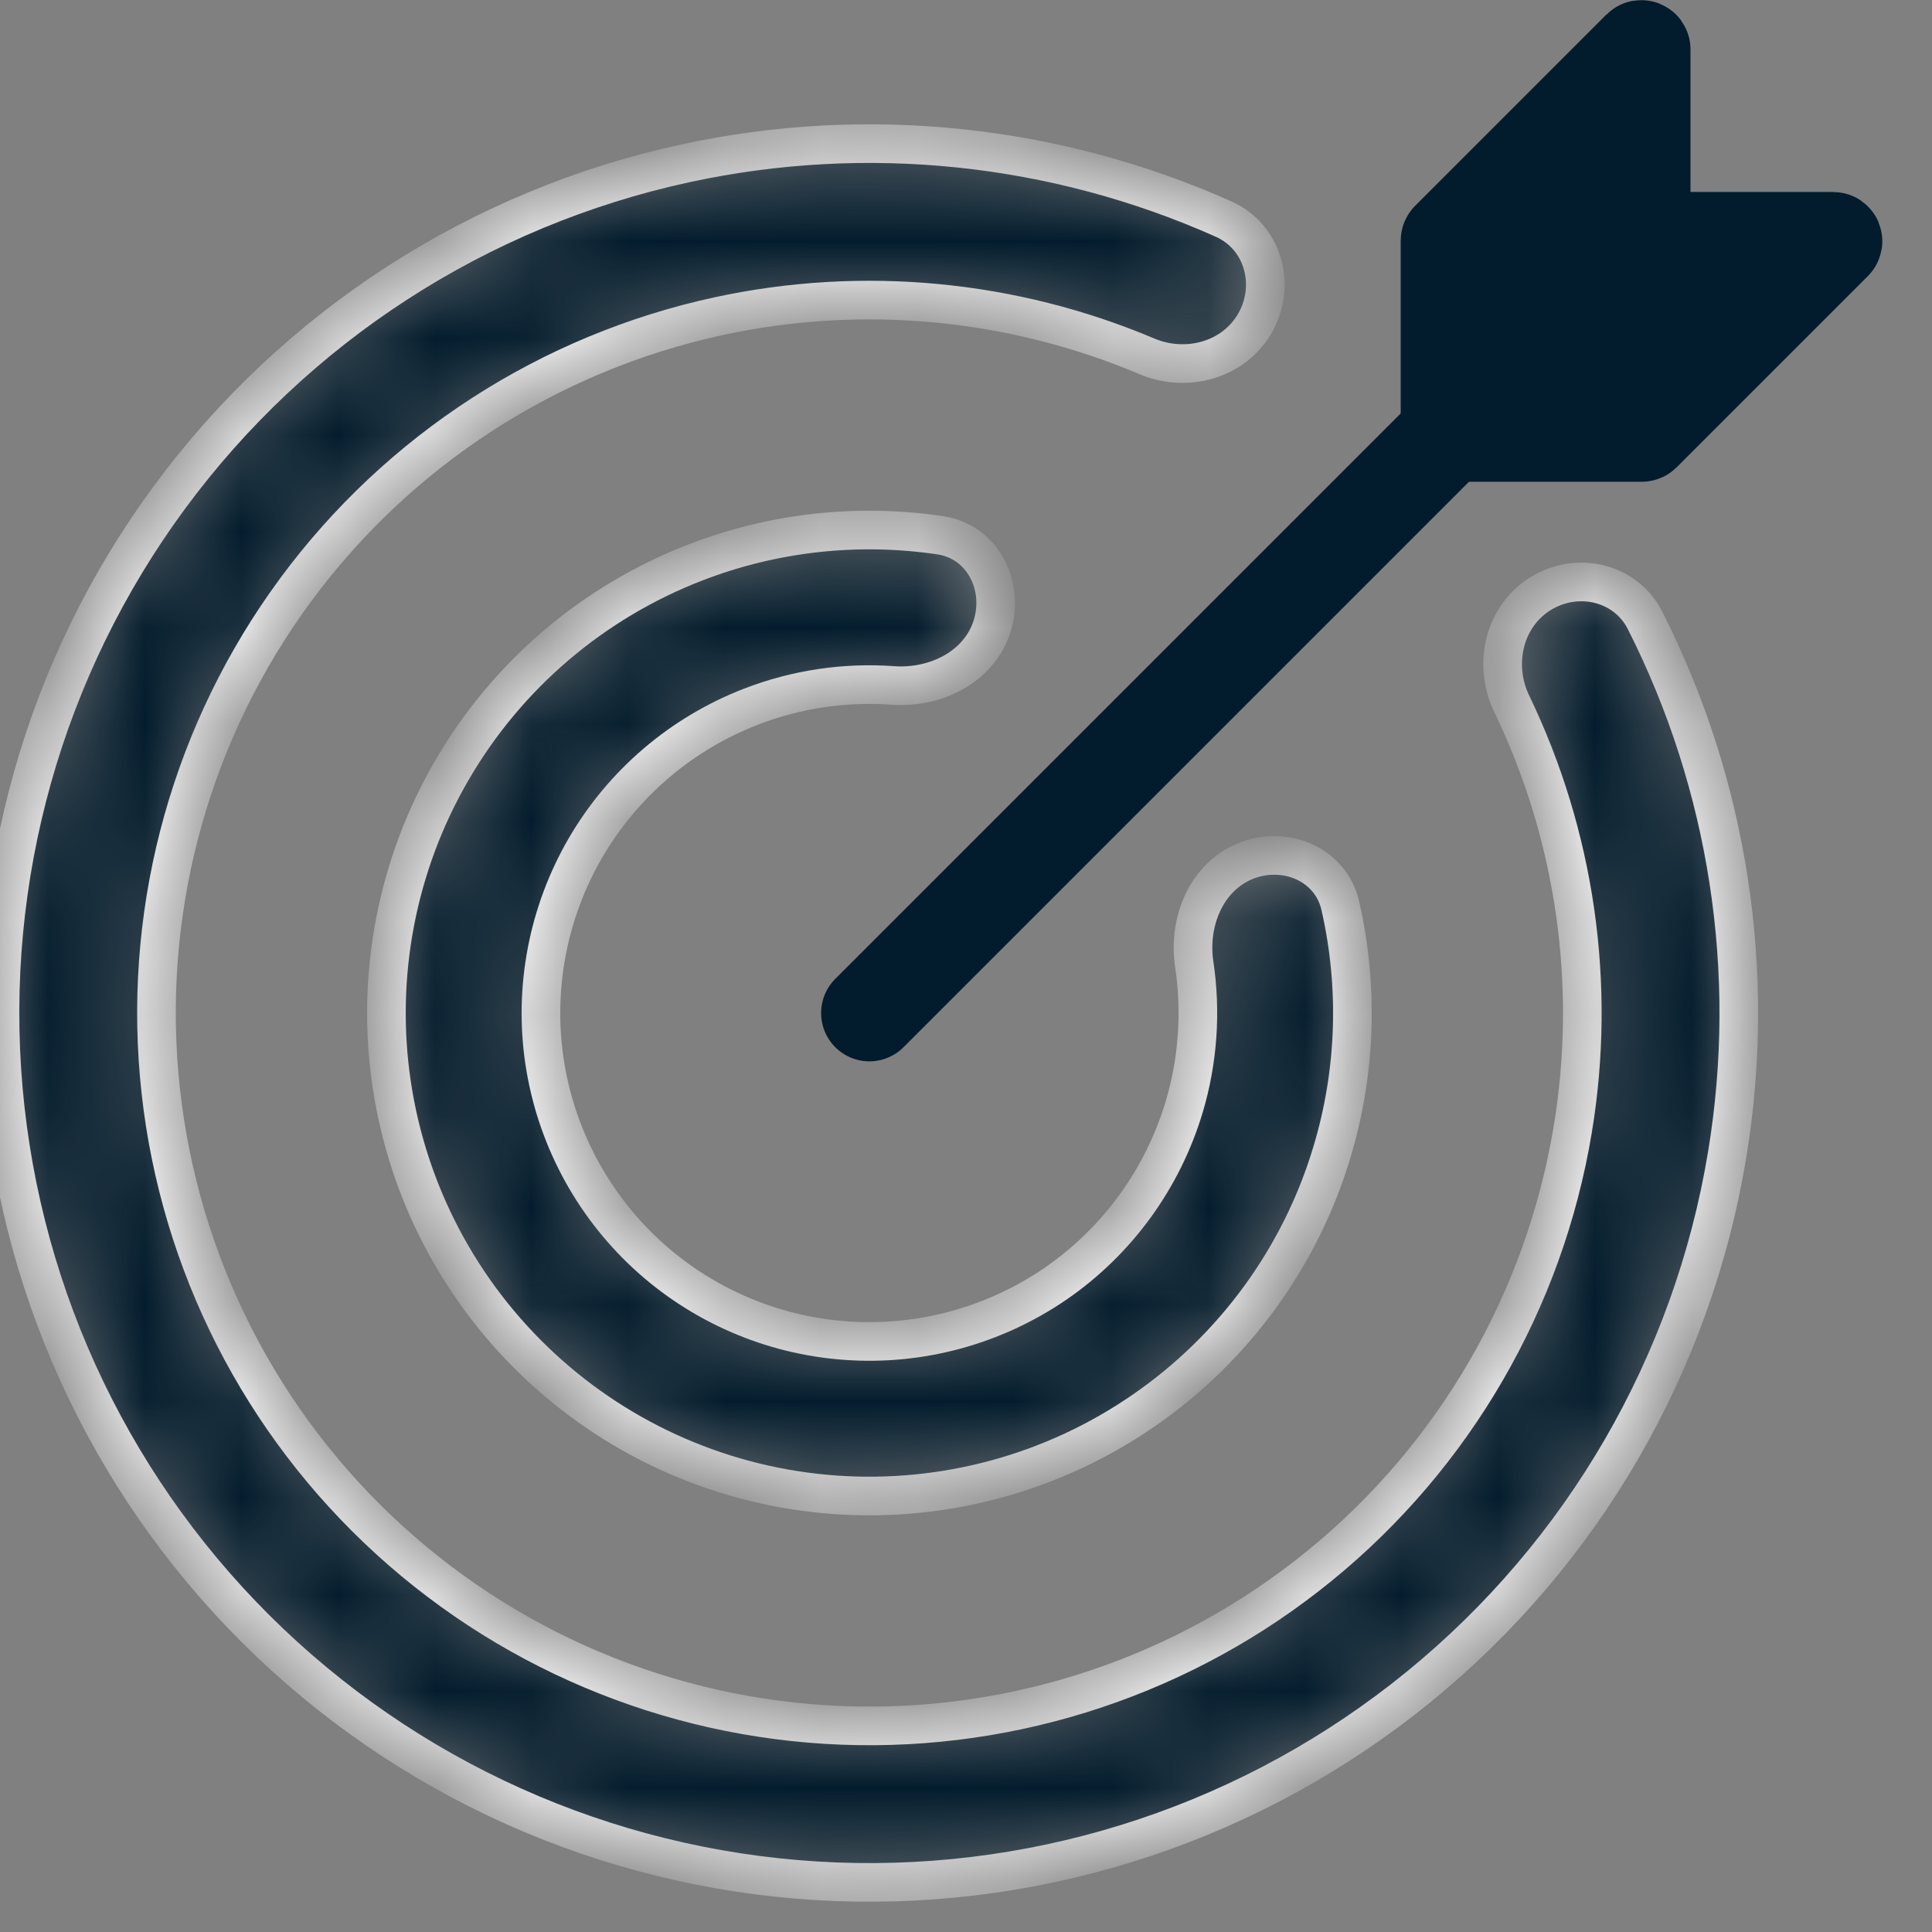
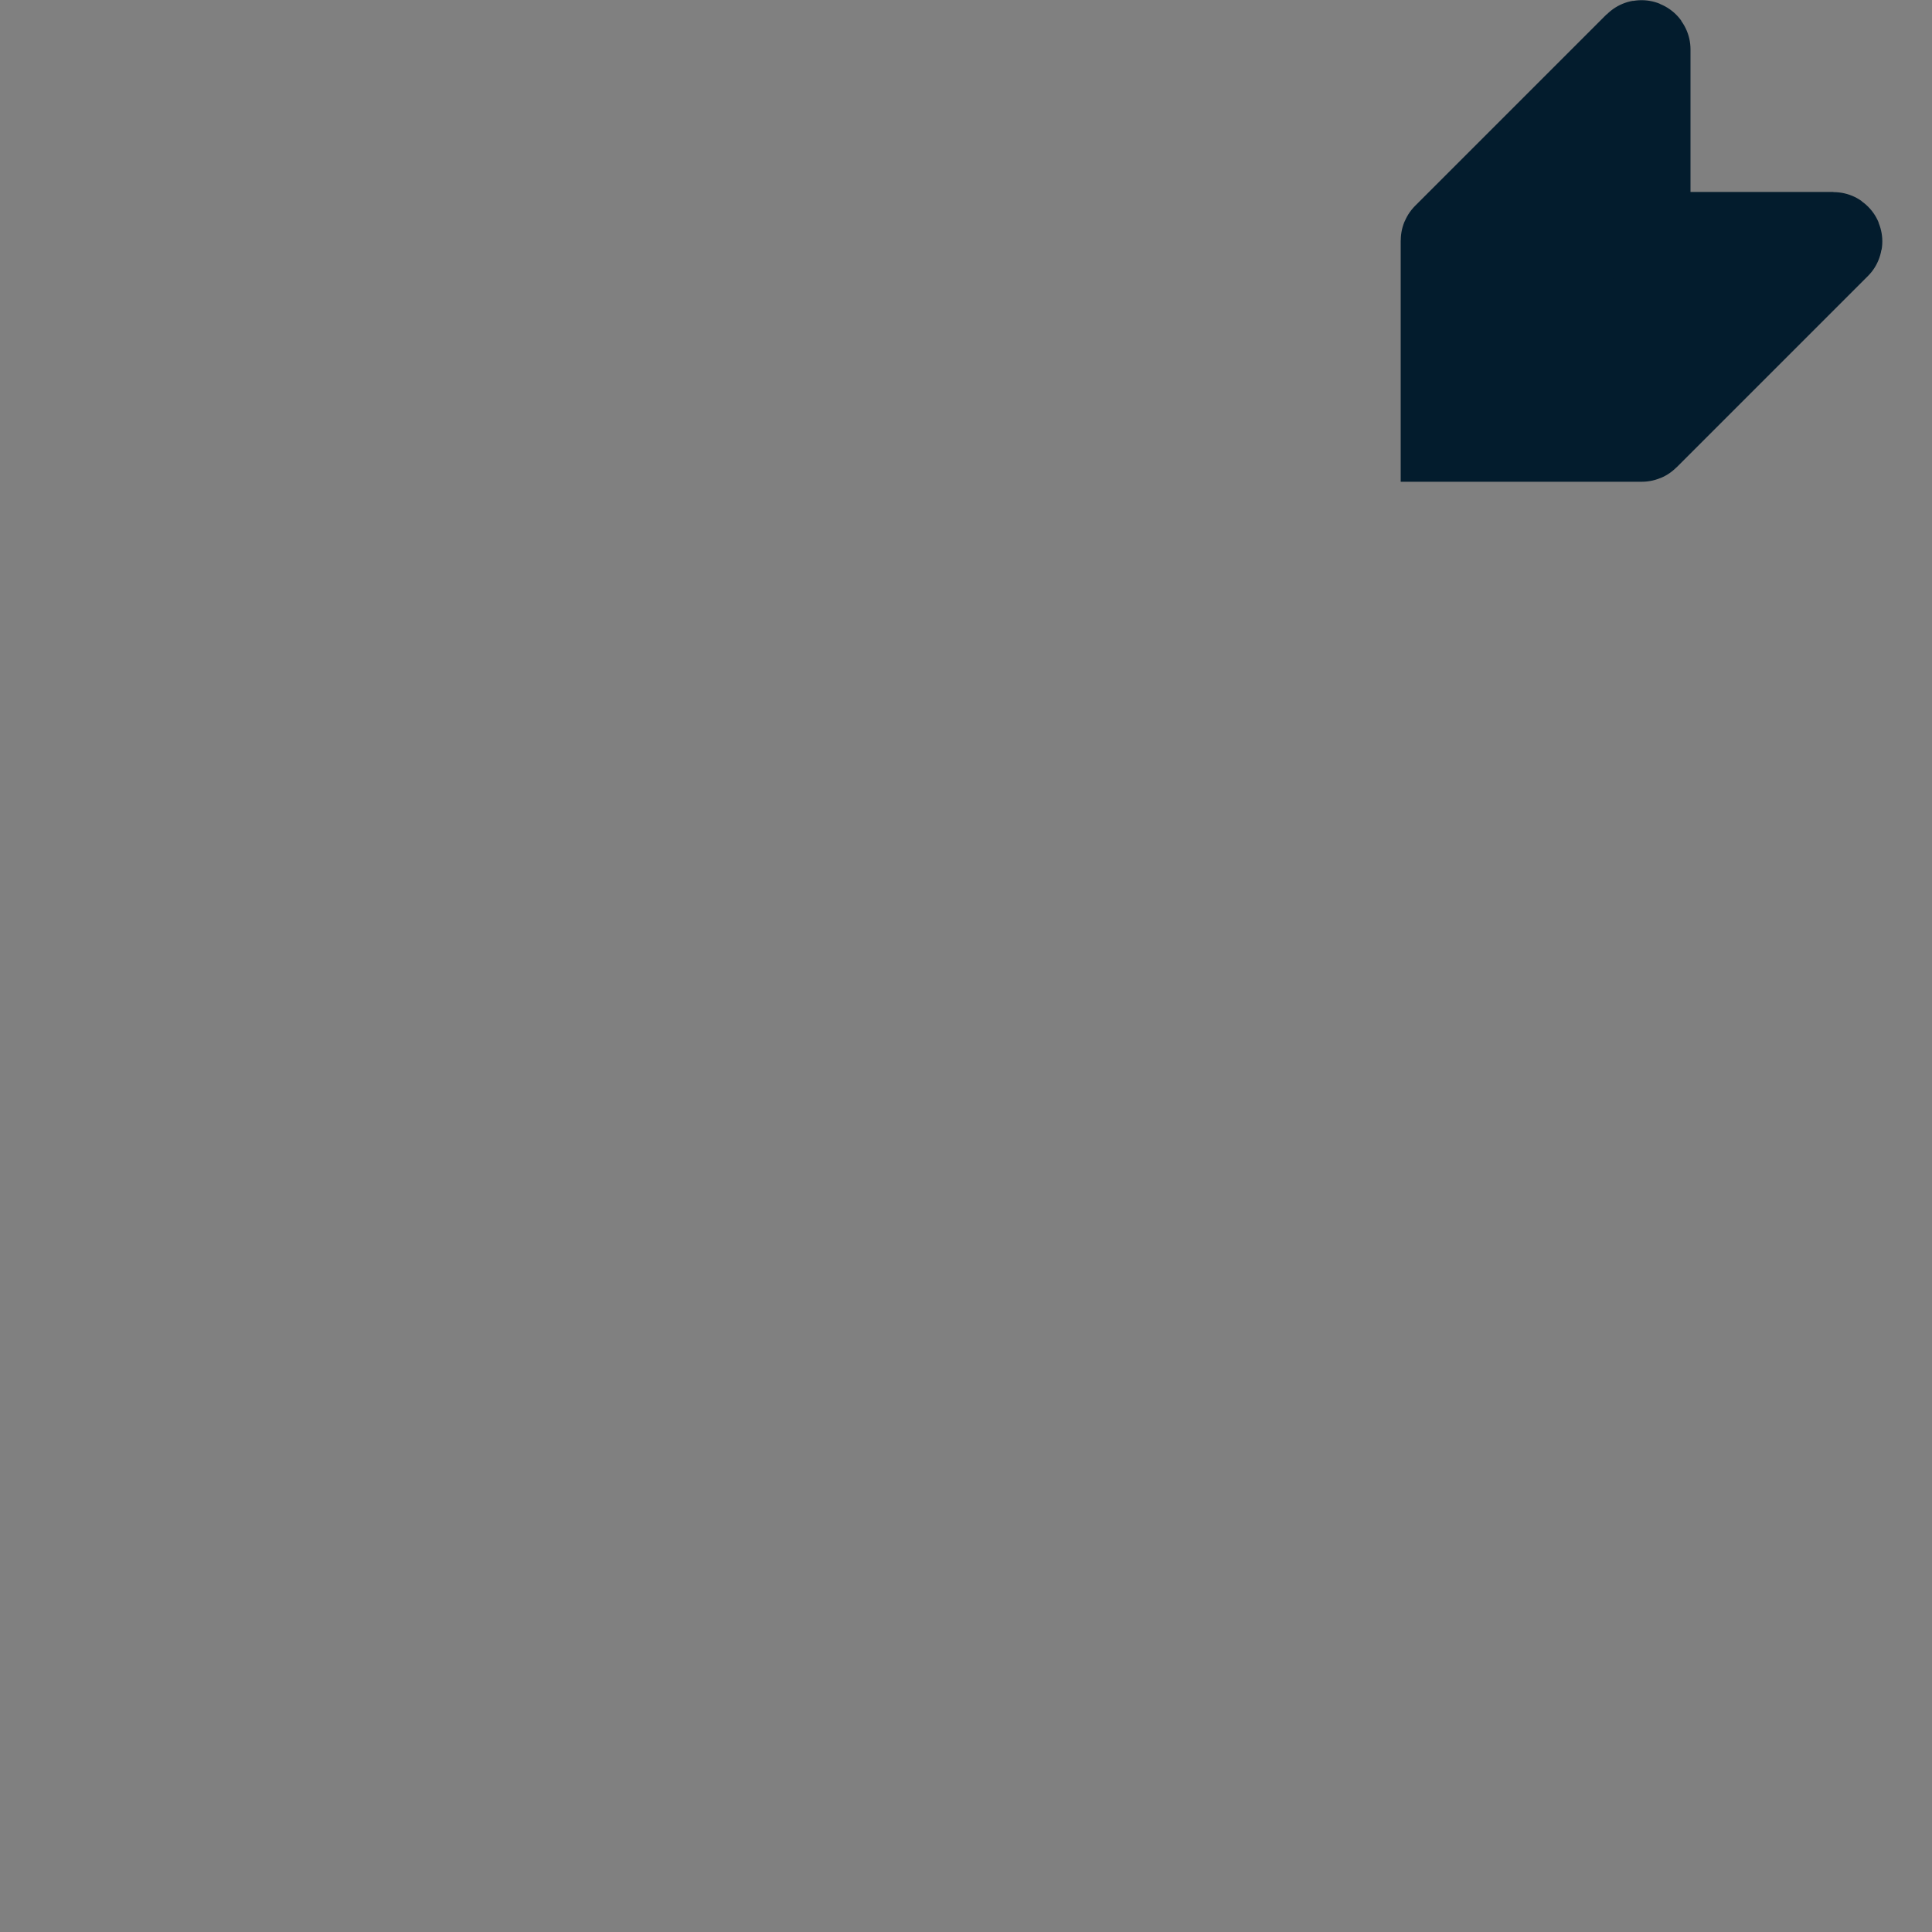
<svg xmlns="http://www.w3.org/2000/svg" width="20" height="20" viewBox="0 0 20 20" fill="none">
  <rect x="0" y="0" width="20" height="20" fill="#808080" stroke="none" />
  <path d="M17 2.477V0.511C17 0.502 16.989 0.498 16.983 0.504L15.003 2.484C15.001 2.486 15 2.488 15 2.491V4.487H16.996C16.998 4.487 17.001 4.486 17.003 4.484L18.983 2.504C18.989 2.498 18.985 2.487 18.976 2.487H17.01C17.005 2.487 17 2.482 17 2.477Z" fill="#031C2D" stroke="#031C2D" />
-   <path d="M9 10.487L15 4.487" stroke="#031C2D" stroke-linecap="round" />
  <mask id="path-3-inside-1_7705_2634" fill="white">
-     <path d="M15.945 6.147C16.325 5.91 16.828 6.024 17.03 6.423C17.891 8.124 18.193 10.062 17.879 11.957C17.521 14.119 16.387 16.076 14.688 17.461C12.99 18.846 10.845 19.564 8.655 19.48C6.465 19.396 4.381 18.516 2.793 17.004C1.206 15.493 0.225 13.454 0.034 11.271C-0.157 9.088 0.455 6.91 1.756 5.146C3.056 3.382 4.956 2.153 7.098 1.69C8.975 1.284 10.926 1.491 12.667 2.268C13.075 2.45 13.214 2.947 12.996 3.338C12.777 3.728 12.285 3.863 11.873 3.689C10.48 3.1 8.932 2.951 7.44 3.273C5.684 3.653 4.126 4.661 3.06 6.107C1.993 7.554 1.491 9.34 1.648 11.13C1.805 12.92 2.609 14.592 3.911 15.831C5.212 17.07 6.921 17.792 8.717 17.861C10.512 17.93 12.272 17.342 13.664 16.206C15.057 15.07 15.987 13.465 16.281 11.692C16.53 10.187 16.306 8.648 15.649 7.285C15.455 6.882 15.566 6.384 15.945 6.147Z" />
-   </mask>
+     </mask>
  <path d="M15.945 6.147C16.325 5.91 16.828 6.024 17.03 6.423C17.891 8.124 18.193 10.062 17.879 11.957C17.521 14.119 16.387 16.076 14.688 17.461C12.99 18.846 10.845 19.564 8.655 19.48C6.465 19.396 4.381 18.516 2.793 17.004C1.206 15.493 0.225 13.454 0.034 11.271C-0.157 9.088 0.455 6.91 1.756 5.146C3.056 3.382 4.956 2.153 7.098 1.69C8.975 1.284 10.926 1.491 12.667 2.268C13.075 2.45 13.214 2.947 12.996 3.338C12.777 3.728 12.285 3.863 11.873 3.689C10.48 3.1 8.932 2.951 7.44 3.273C5.684 3.653 4.126 4.661 3.06 6.107C1.993 7.554 1.491 9.34 1.648 11.13C1.805 12.92 2.609 14.592 3.911 15.831C5.212 17.07 6.921 17.792 8.717 17.861C10.512 17.93 12.272 17.342 13.664 16.206C15.057 15.07 15.987 13.465 16.281 11.692C16.53 10.187 16.306 8.648 15.649 7.285C15.455 6.882 15.566 6.384 15.945 6.147Z" fill="#031C2D" stroke="white" stroke-width="0.4" mask="url(#path-3-inside-1_7705_2634)" />
  <mask id="path-4-inside-2_7705_2634" fill="white">
    <path d="M12.894 8.913C13.304 8.748 13.777 8.946 13.875 9.376C14.066 10.214 14.039 11.092 13.789 11.924C13.463 13.012 12.775 13.957 11.839 14.602C10.904 15.248 9.776 15.555 8.643 15.474C7.509 15.393 6.437 14.928 5.603 14.155C4.769 13.383 4.223 12.35 4.055 11.226C3.887 10.102 4.107 8.954 4.679 7.972C5.25 6.989 6.14 6.231 7.2 5.822C8.01 5.509 8.883 5.415 9.733 5.541C10.17 5.606 10.403 6.062 10.27 6.483C10.136 6.905 9.685 7.127 9.244 7.096C8.748 7.06 8.246 7.133 7.776 7.315C7.055 7.593 6.45 8.109 6.061 8.777C5.673 9.445 5.523 10.225 5.637 10.989C5.752 11.754 6.123 12.456 6.69 12.982C7.257 13.507 7.986 13.823 8.757 13.878C9.528 13.933 10.294 13.724 10.931 13.286C11.567 12.847 12.034 12.204 12.257 11.464C12.402 10.981 12.436 10.475 12.363 9.983C12.297 9.546 12.485 9.079 12.894 8.913Z" />
  </mask>
-   <path d="M12.894 8.913C13.304 8.748 13.777 8.946 13.875 9.376C14.066 10.214 14.039 11.092 13.789 11.924C13.463 13.012 12.775 13.957 11.839 14.602C10.904 15.248 9.776 15.555 8.643 15.474C7.509 15.393 6.437 14.928 5.603 14.155C4.769 13.383 4.223 12.35 4.055 11.226C3.887 10.102 4.107 8.954 4.679 7.972C5.25 6.989 6.14 6.231 7.2 5.822C8.01 5.509 8.883 5.415 9.733 5.541C10.17 5.606 10.403 6.062 10.27 6.483C10.136 6.905 9.685 7.127 9.244 7.096C8.748 7.06 8.246 7.133 7.776 7.315C7.055 7.593 6.45 8.109 6.061 8.777C5.673 9.445 5.523 10.225 5.637 10.989C5.752 11.754 6.123 12.456 6.69 12.982C7.257 13.507 7.986 13.823 8.757 13.878C9.528 13.933 10.294 13.724 10.931 13.286C11.567 12.847 12.034 12.204 12.257 11.464C12.402 10.981 12.436 10.475 12.363 9.983C12.297 9.546 12.485 9.079 12.894 8.913Z" fill="#031C2D" stroke="white" stroke-width="0.4" mask="url(#path-4-inside-2_7705_2634)" />
</svg>